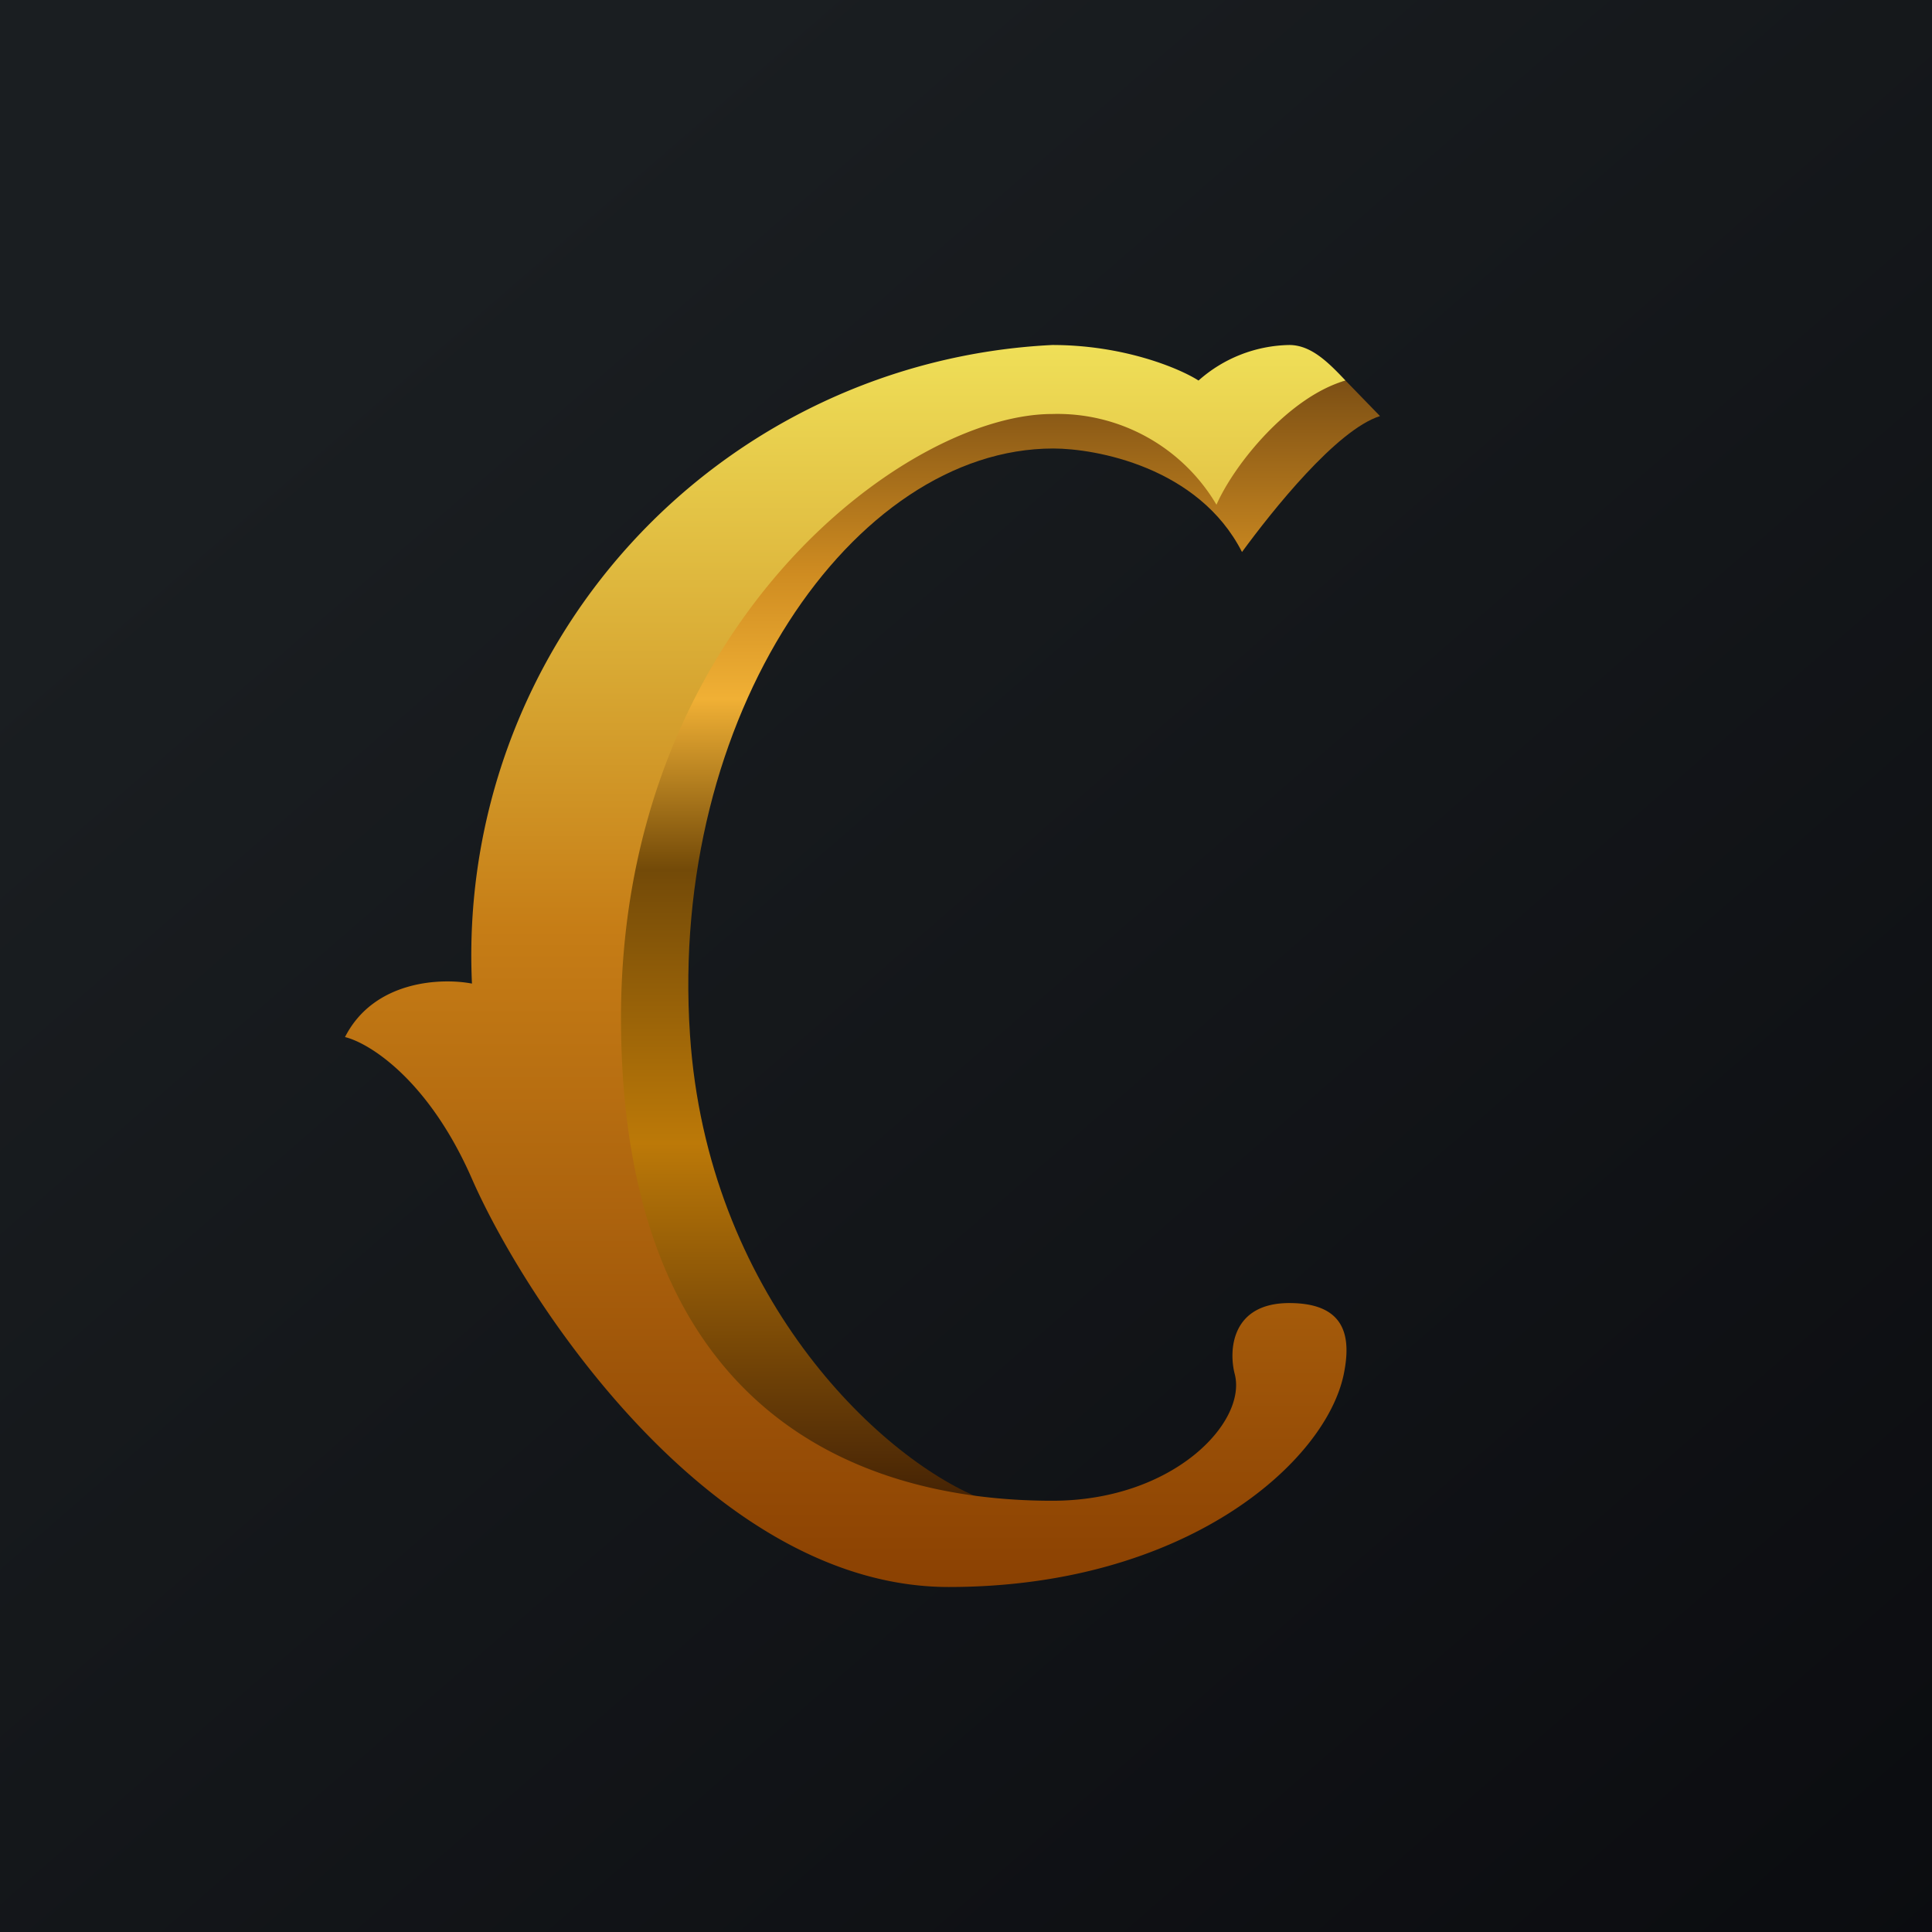
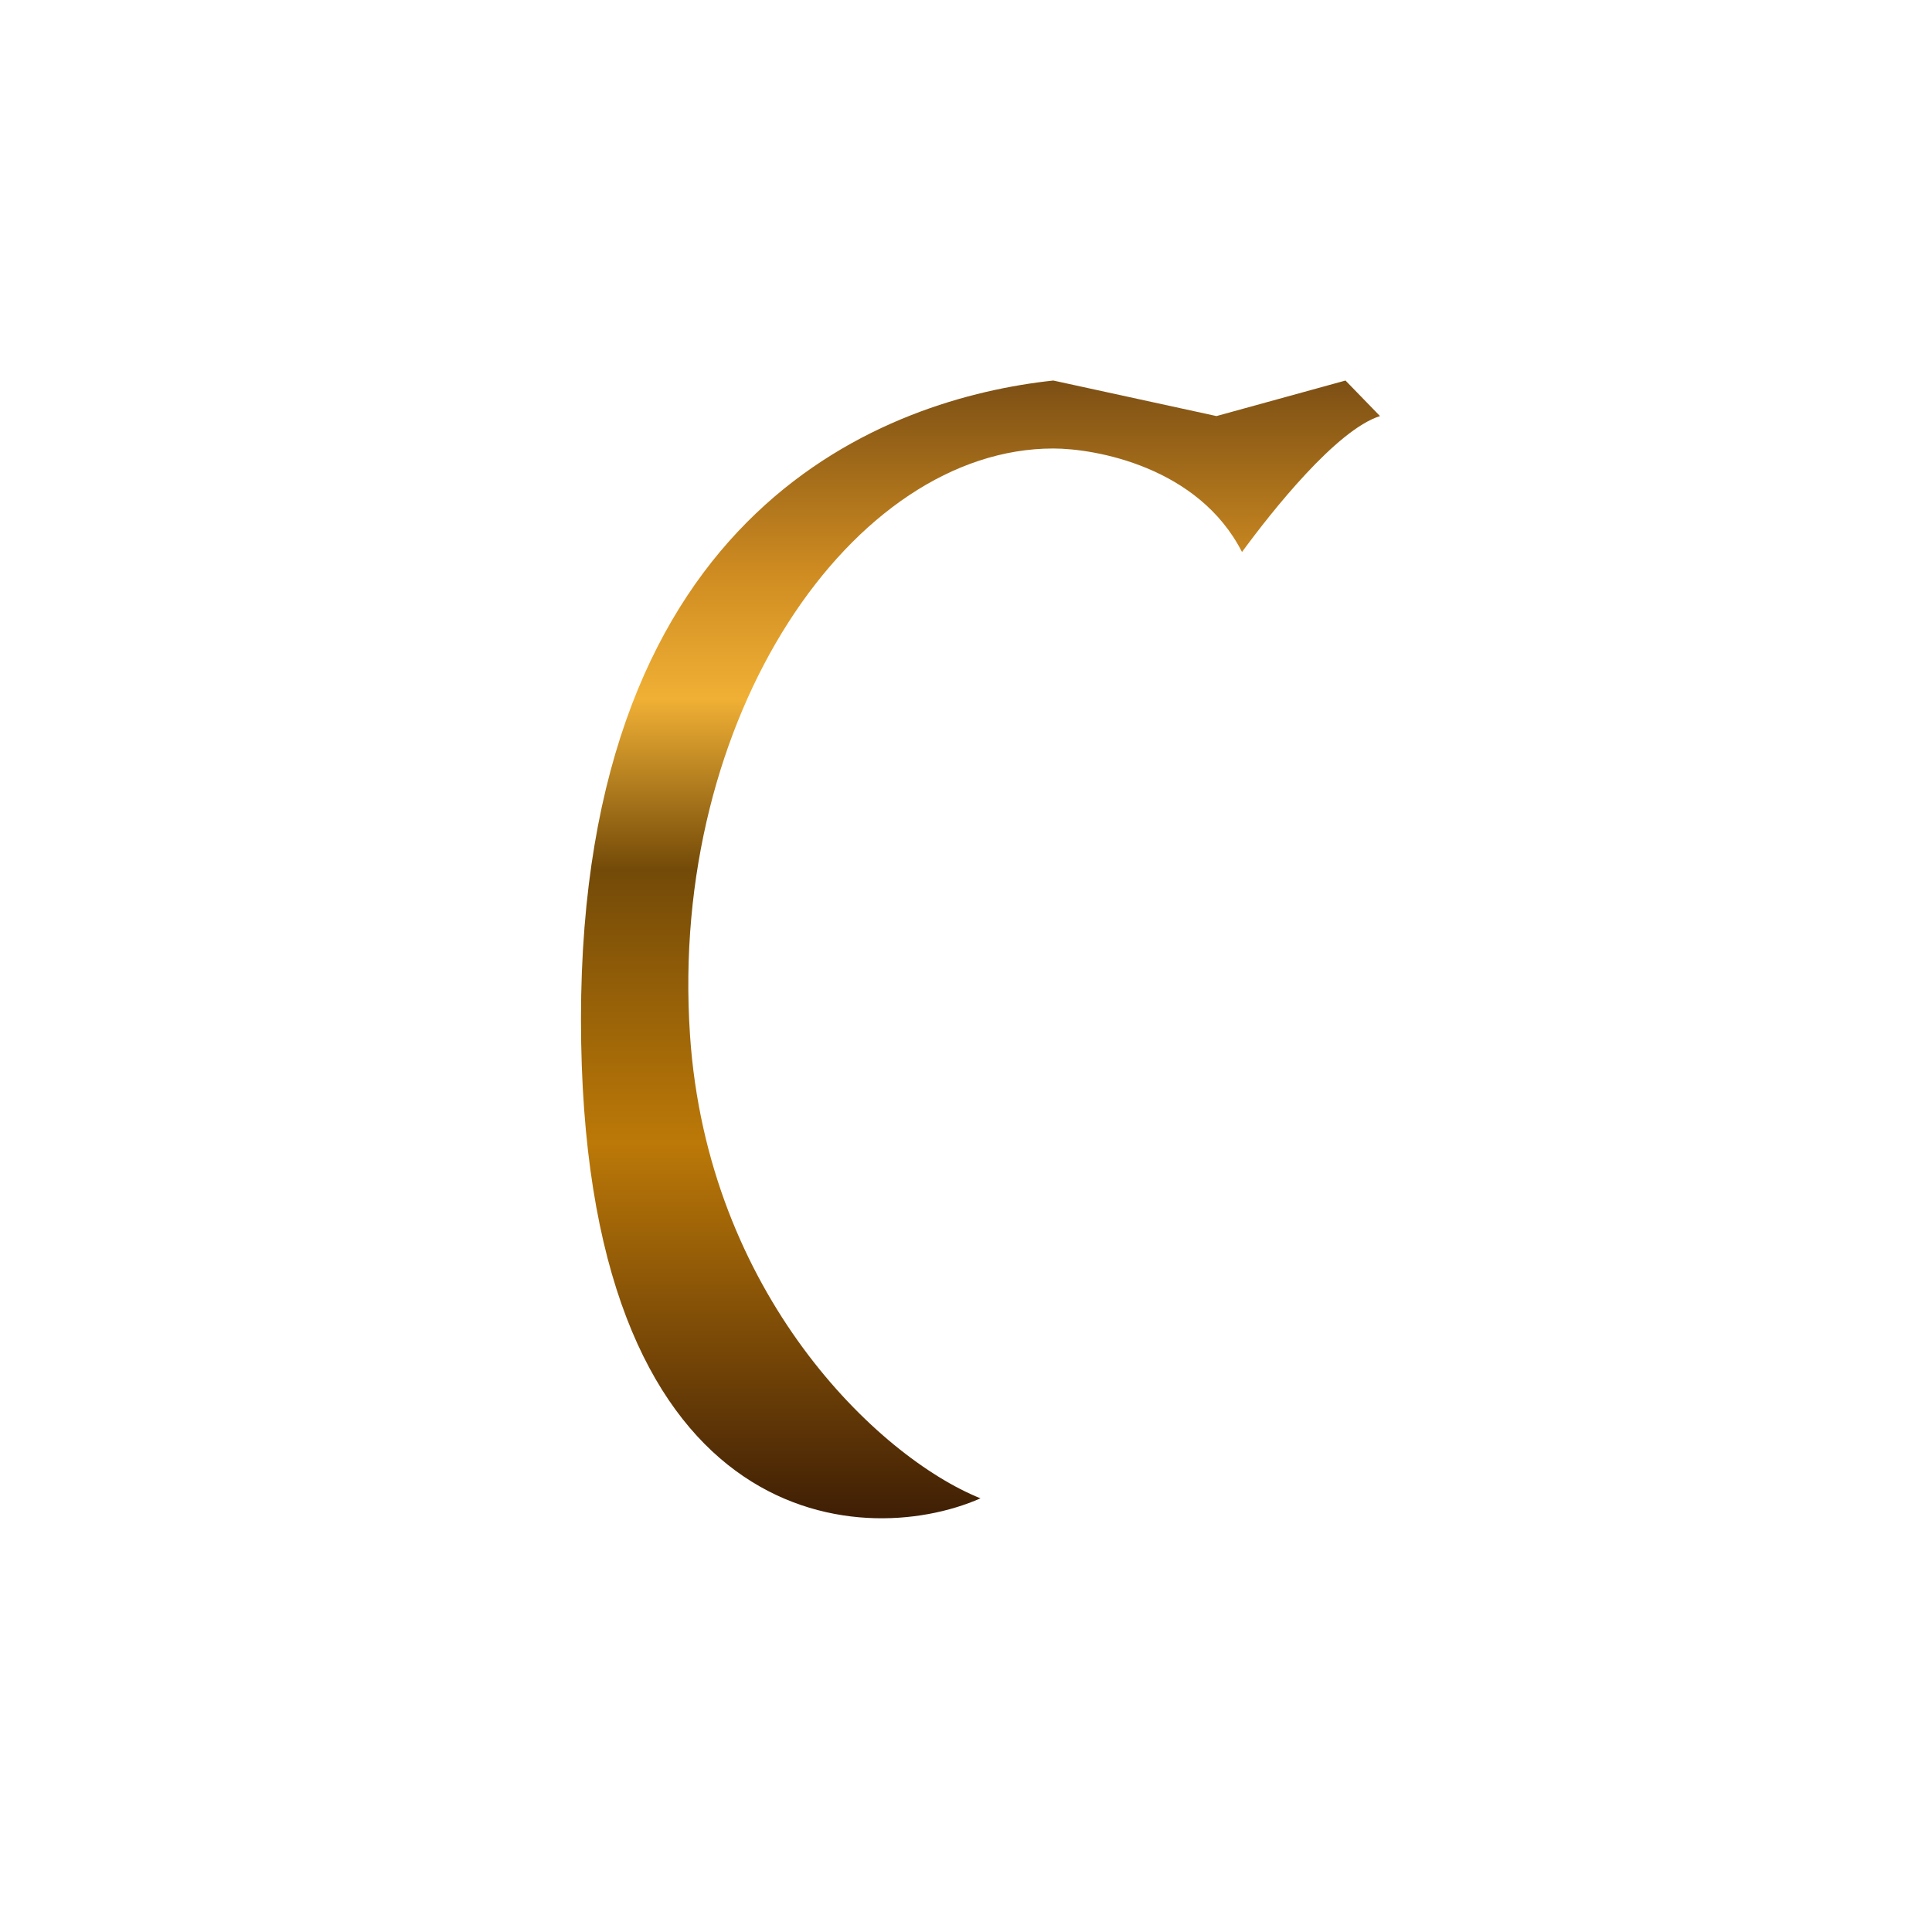
<svg xmlns="http://www.w3.org/2000/svg" width="56" height="56" viewBox="0 0 56 56">
-   <path fill="url(#ans4jskct)" d="M0 0h56v56H0z" />
  <path d="M20 30c.5 7.5 5.44 12.23 8.42 13.43-3.5 1.54-11.58.95-11.58-13.89 0-14.91 8.95-18 13.69-18.51l4.73 1.03L39 11.03l1 1.03c-1.26.4-3.12 2.74-4 3.94-1.26-2.47-4.25-3-5.47-3-5.8 0-11.15 7.75-10.53 17Z" fill="url(#bns4jskct)" />
-   <path d="M39 11.03c-1.63.47-3.21 2.4-3.74 3.6A5.35 5.35 0 0 0 30.5 12C26.26 12 18 18.17 18 29.5c0 11.26 6.71 14 12.5 14 3.5 0 5.65-2.27 5.29-3.67-.18-.69-.1-2.06 1.58-2.06 1.68 0 1.79 1.03 1.58 2.06C38.42 42.4 34.35 46 27.5 46c-6.84 0-12.24-8.23-13.82-11.83-1.26-2.88-2.98-3.94-3.68-4.11.84-1.65 2.8-1.72 3.68-1.55A17.71 17.71 0 0 1 30.5 10c2.1 0 3.71.69 4.24 1.03A4.06 4.06 0 0 1 37.37 10c.63 0 1.13.5 1.63 1.03Z" fill="url(#cns4jskct)" />
  <defs>
    <linearGradient id="ans4jskct" x1="10.42" y1="9.71" x2="68.15" y2="76.02" gradientUnits="userSpaceOnUse">
      <stop stop-color="#1A1E21" />
      <stop offset="1" stop-color="#06060A" />
    </linearGradient>
    <linearGradient id="bns4jskct" x1="28.42" y1="11.03" x2="28.42" y2="44.01" gradientUnits="userSpaceOnUse">
      <stop stop-color="#7C4F14" />
      <stop offset=".17" stop-color="#CF8C21" />
      <stop offset=".28" stop-color="#F0B035" />
      <stop offset=".43" stop-color="#734A08" />
      <stop offset=".67" stop-color="#BC7908" />
      <stop offset="1" stop-color="#3E1E05" />
    </linearGradient>
    <linearGradient id="cns4jskct" x1="24.51" y1="10" x2="24.51" y2="46" gradientUnits="userSpaceOnUse">
      <stop stop-color="#EFDF58" />
      <stop offset=".47" stop-color="#C67D16" />
      <stop offset="1" stop-color="#8B4102" />
    </linearGradient>
  </defs>
</svg>